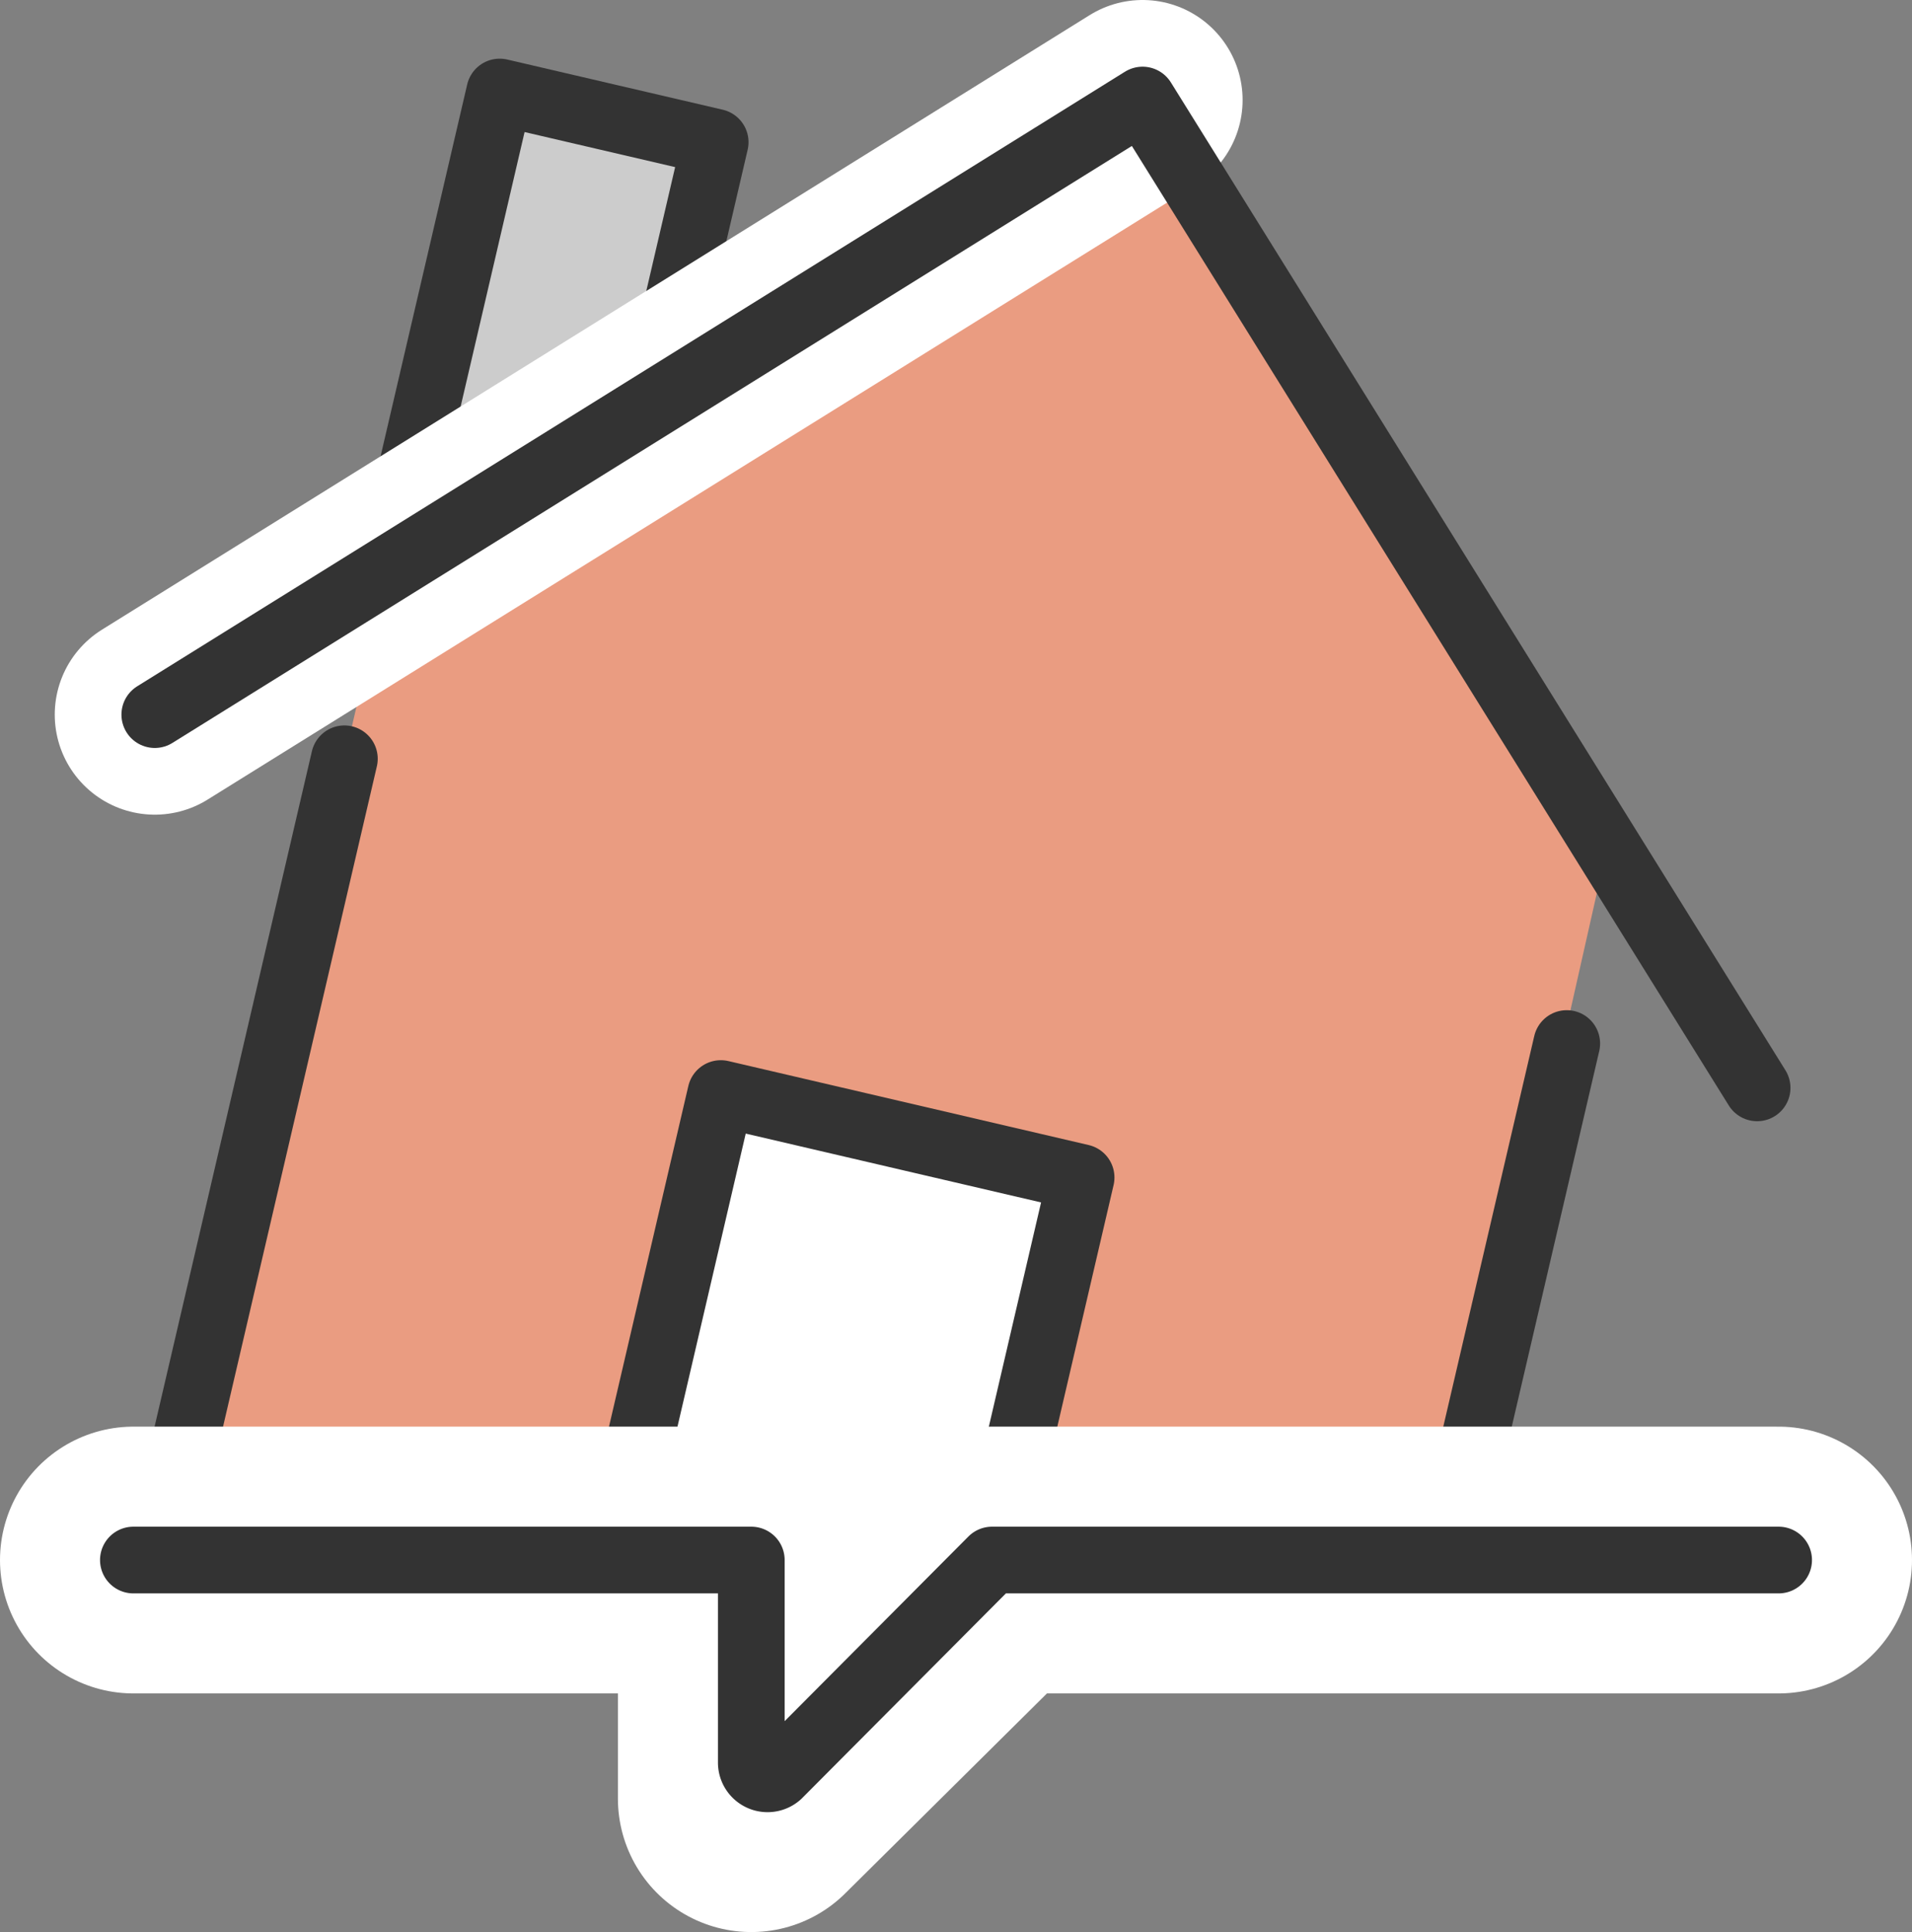
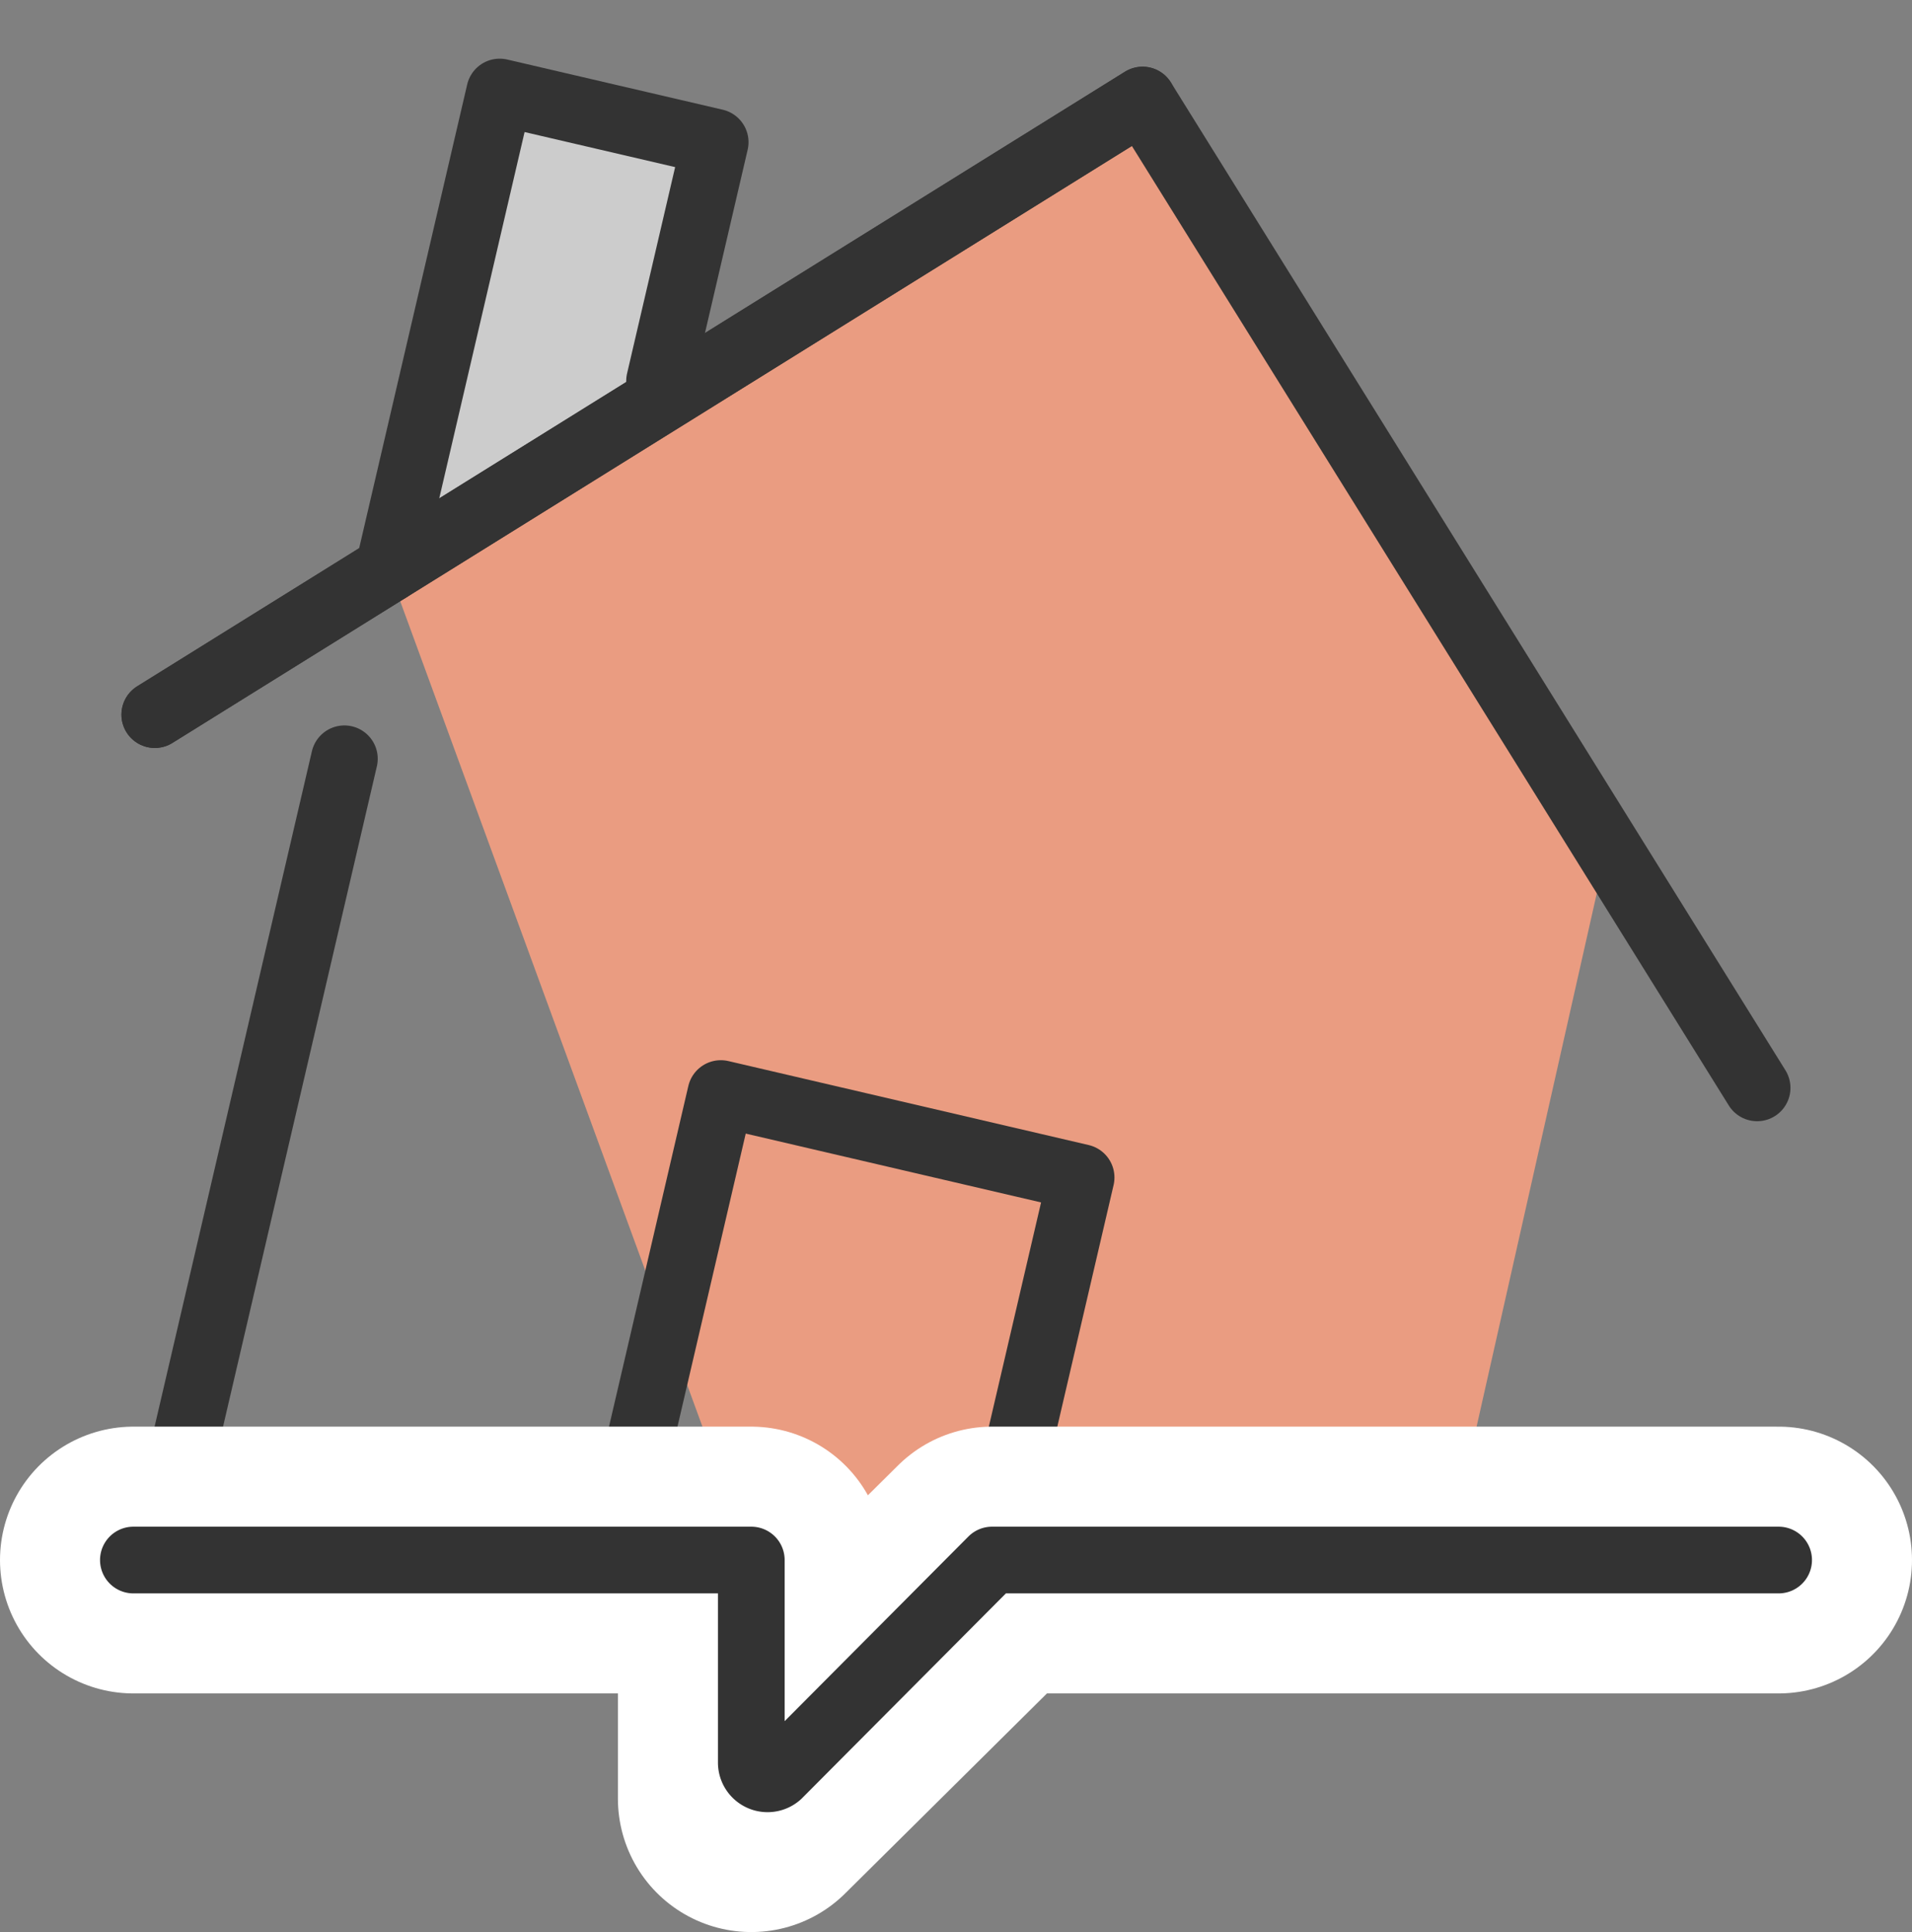
<svg xmlns="http://www.w3.org/2000/svg" id="グループ_165595" data-name="グループ 165595" width="57.34" height="57.938" viewBox="0 0 57.34 57.938">
  <rect x="0" y="0" width="57.34" height="57.938" fill="#808080" stroke="none" />
  <defs>
    <clipPath id="clip-path">
      <rect id="長方形_5412" data-name="長方形 5412" width="57.34" height="57.938" transform="translate(0 0)" fill="none" />
    </clipPath>
  </defs>
-   <path id="パス_218532" data-name="パス 218532" d="M11.651,17.07,34.265,3,48.2,25.4l-4.82,21.385H29.751L23.02,53.343l-.489-6.561H4.731Z" fill="#ea9c81" />
+   <path id="パス_218532" data-name="パス 218532" d="M11.651,17.07,34.265,3,48.2,25.4l-4.82,21.385H29.751L23.02,53.343l-.489-6.561Z" fill="#ea9c81" />
  <path id="パス_218533" data-name="パス 218533" d="M19.78,11.424l1.668-7.16L14.985,2.759,11.651,17.07" fill="#ccc" />
  <g id="グループ_165566" data-name="グループ 165566">
    <g id="グループ_165565" data-name="グループ 165565" clip-path="url(#clip-path)">
      <path id="パス_218534" data-name="パス 218534" d="M19.78,11.424l1.668-7.16L14.985,2.759,11.651,17.07" fill="none" stroke="#333" stroke-linecap="round" stroke-linejoin="round" stroke-width="2" />
      <line id="線_3036" data-name="線 3036" x1="29.623" y2="18.43" transform="translate(4.642 3)" fill="none" stroke="#333" stroke-linecap="round" stroke-linejoin="round" stroke-width="2" />
-       <line id="線_3037" data-name="線 3037" x1="29.623" y2="18.43" transform="translate(4.642 3)" fill="none" stroke="#fff" stroke-linecap="round" stroke-linejoin="round" stroke-width="6" />
      <path id="パス_218535" data-name="パス 218535" d="M52.695,32.623,34.265,3,4.642,21.43" fill="none" stroke="#333" stroke-linecap="round" stroke-linejoin="round" stroke-width="2" />
    </g>
  </g>
  <line id="線_3038" data-name="線 3038" y1="24.027" x2="5.597" transform="translate(4.731 22.754)" fill="none" stroke="#333" stroke-linecap="round" stroke-linejoin="round" stroke-width="2" />
-   <path id="パス_218536" data-name="パス 218536" d="M29.75,46.781l2.672-11.47L21.617,32.793,18.359,46.781" fill="#fff" />
  <path id="パス_218537" data-name="パス 218537" d="M29.75,46.781l2.672-11.47L21.617,32.793,18.359,46.781" fill="none" stroke="#333" stroke-linecap="round" stroke-linejoin="round" stroke-width="2" />
-   <line id="線_3039" data-name="線 3039" x1="3.607" y2="15.488" transform="translate(43.379 31.293)" fill="none" stroke="#333" stroke-linecap="round" stroke-linejoin="round" stroke-width="2" />
  <g id="グループ_165568" data-name="グループ 165568">
    <g id="グループ_165567" data-name="グループ 165567" clip-path="url(#clip-path)">
      <path id="パス_218538" data-name="パス 218538" d="M4,46.782H22.531v7.156l7.22-7.156H53.34" fill="none" stroke="#fff" stroke-linecap="round" stroke-linejoin="round" stroke-width="8" />
      <path id="パス_218539" data-name="パス 218539" d="M4,46.782H22.531v6.074a.488.488,0,0,0,.811.365l6.409-6.439H53.34" fill="none" stroke="#333" stroke-linecap="round" stroke-linejoin="round" stroke-width="2" />
    </g>
  </g>
</svg>